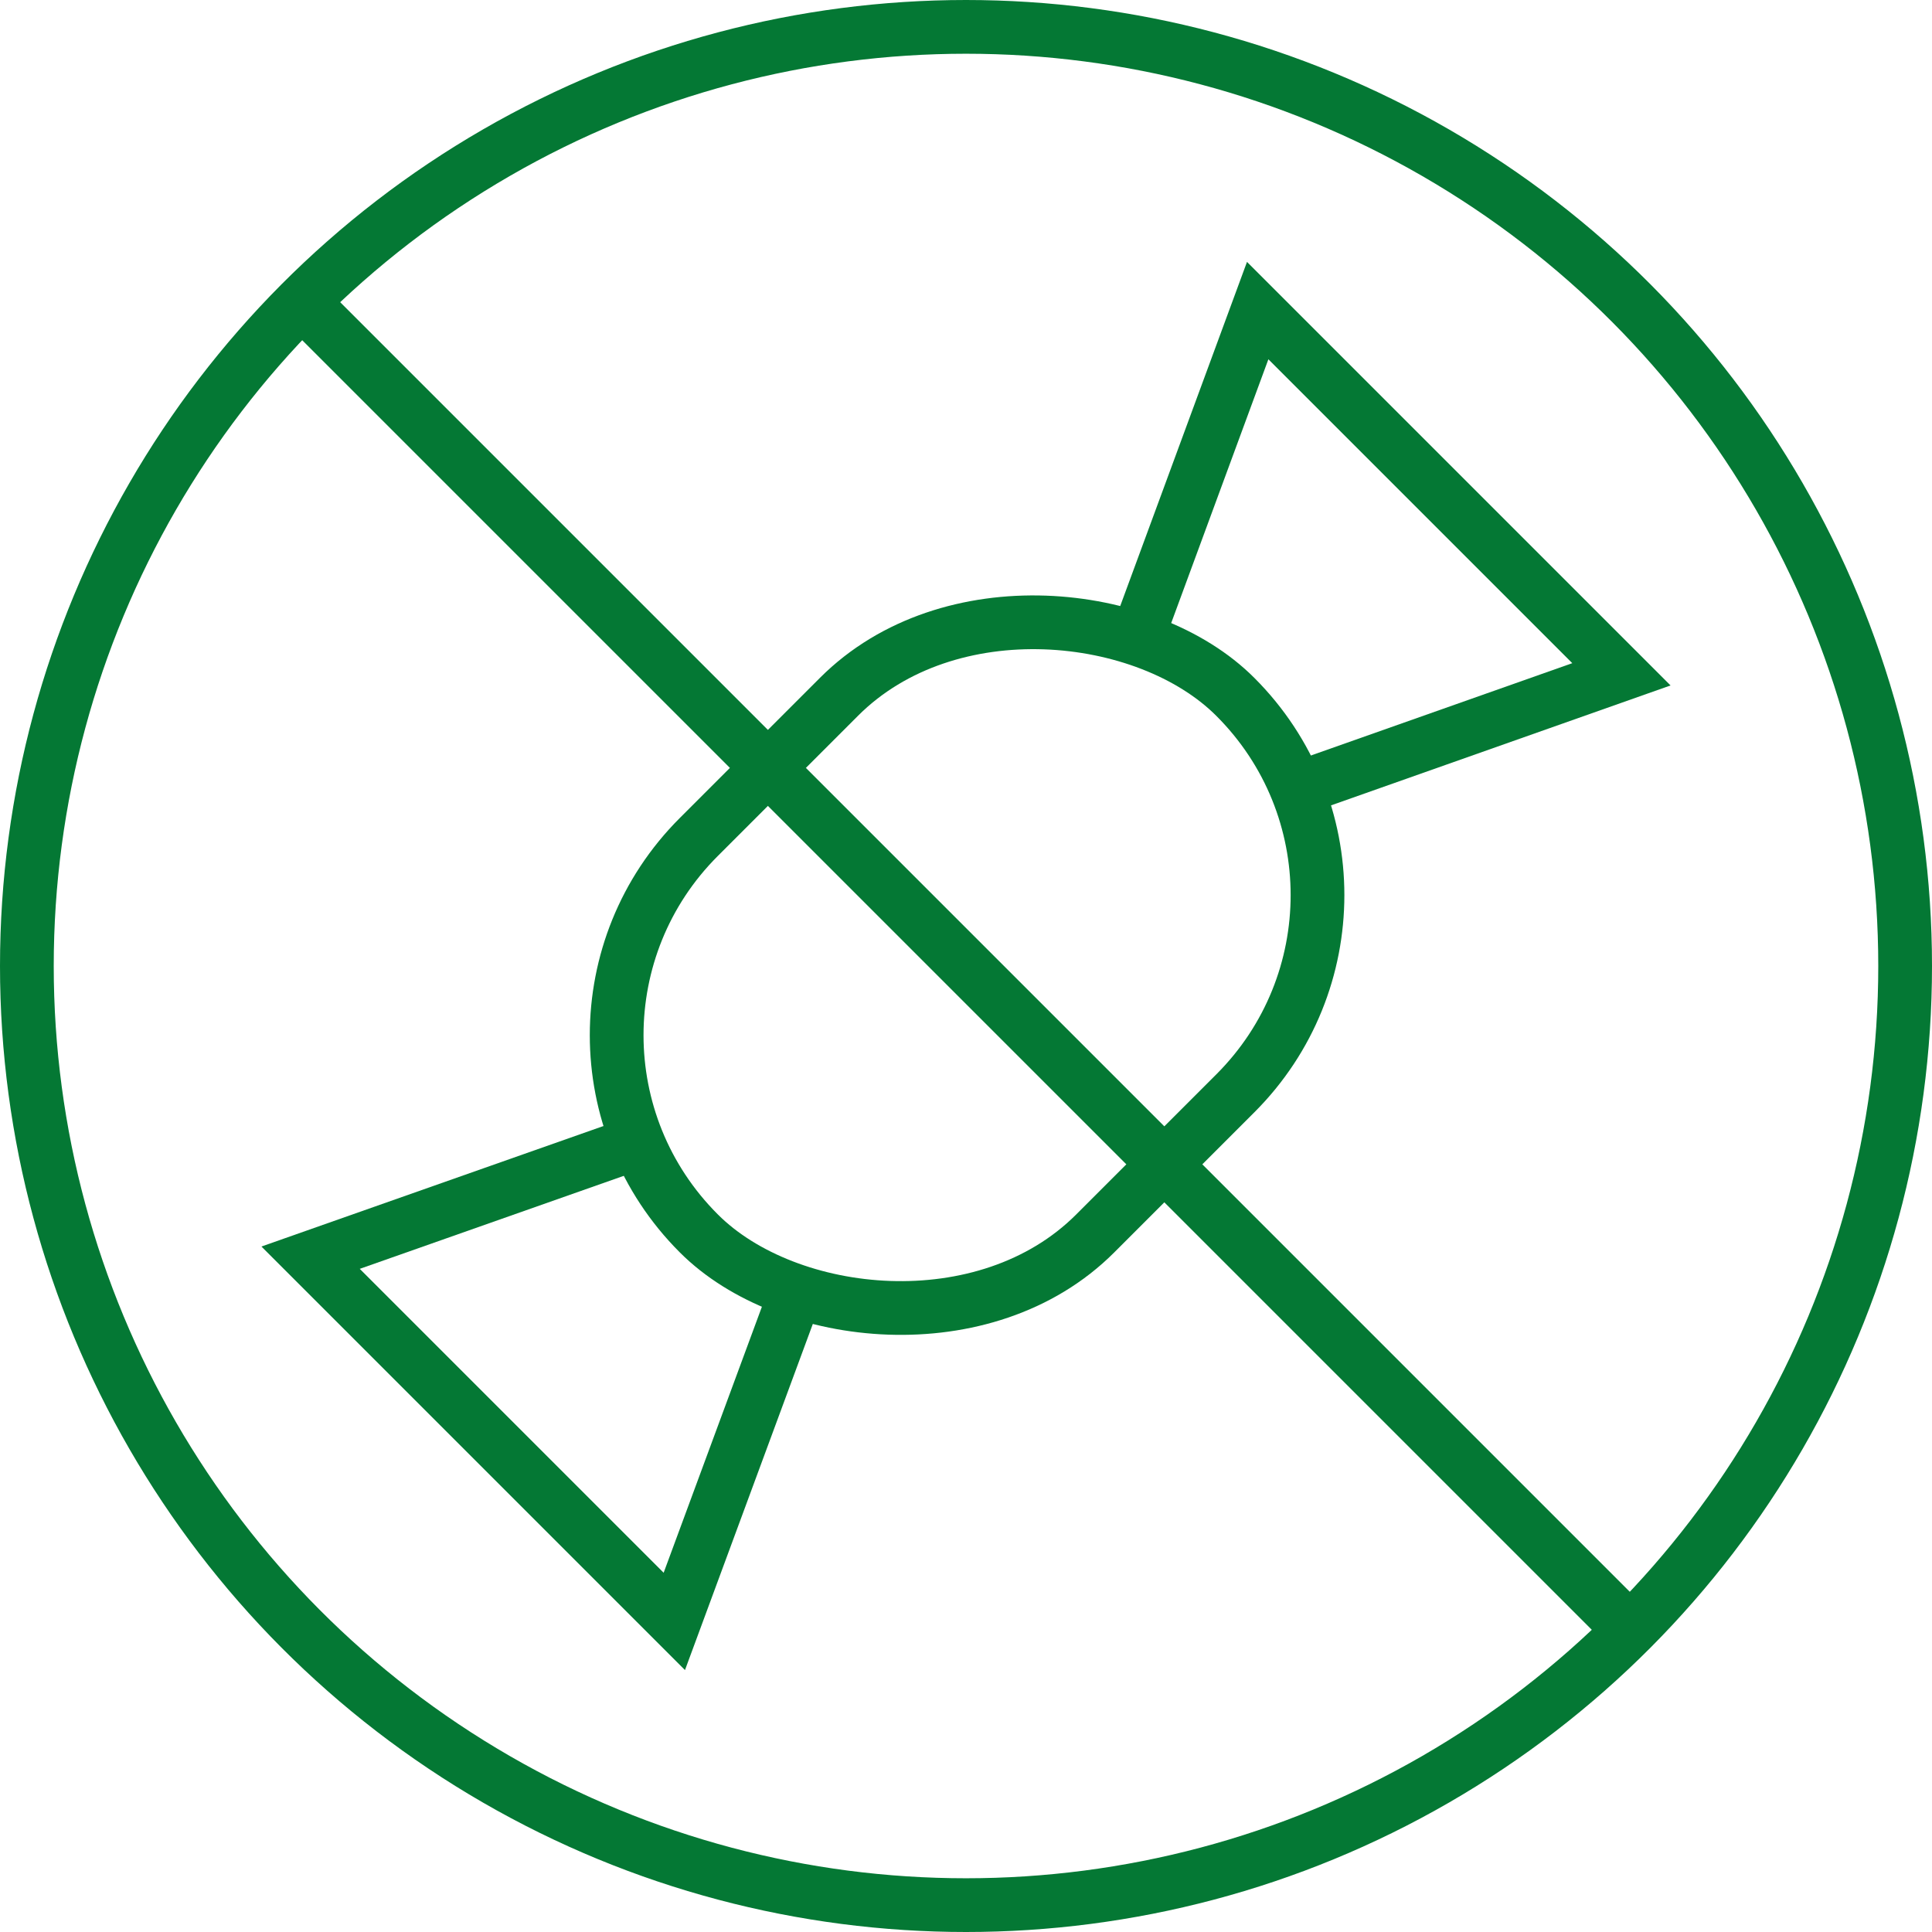
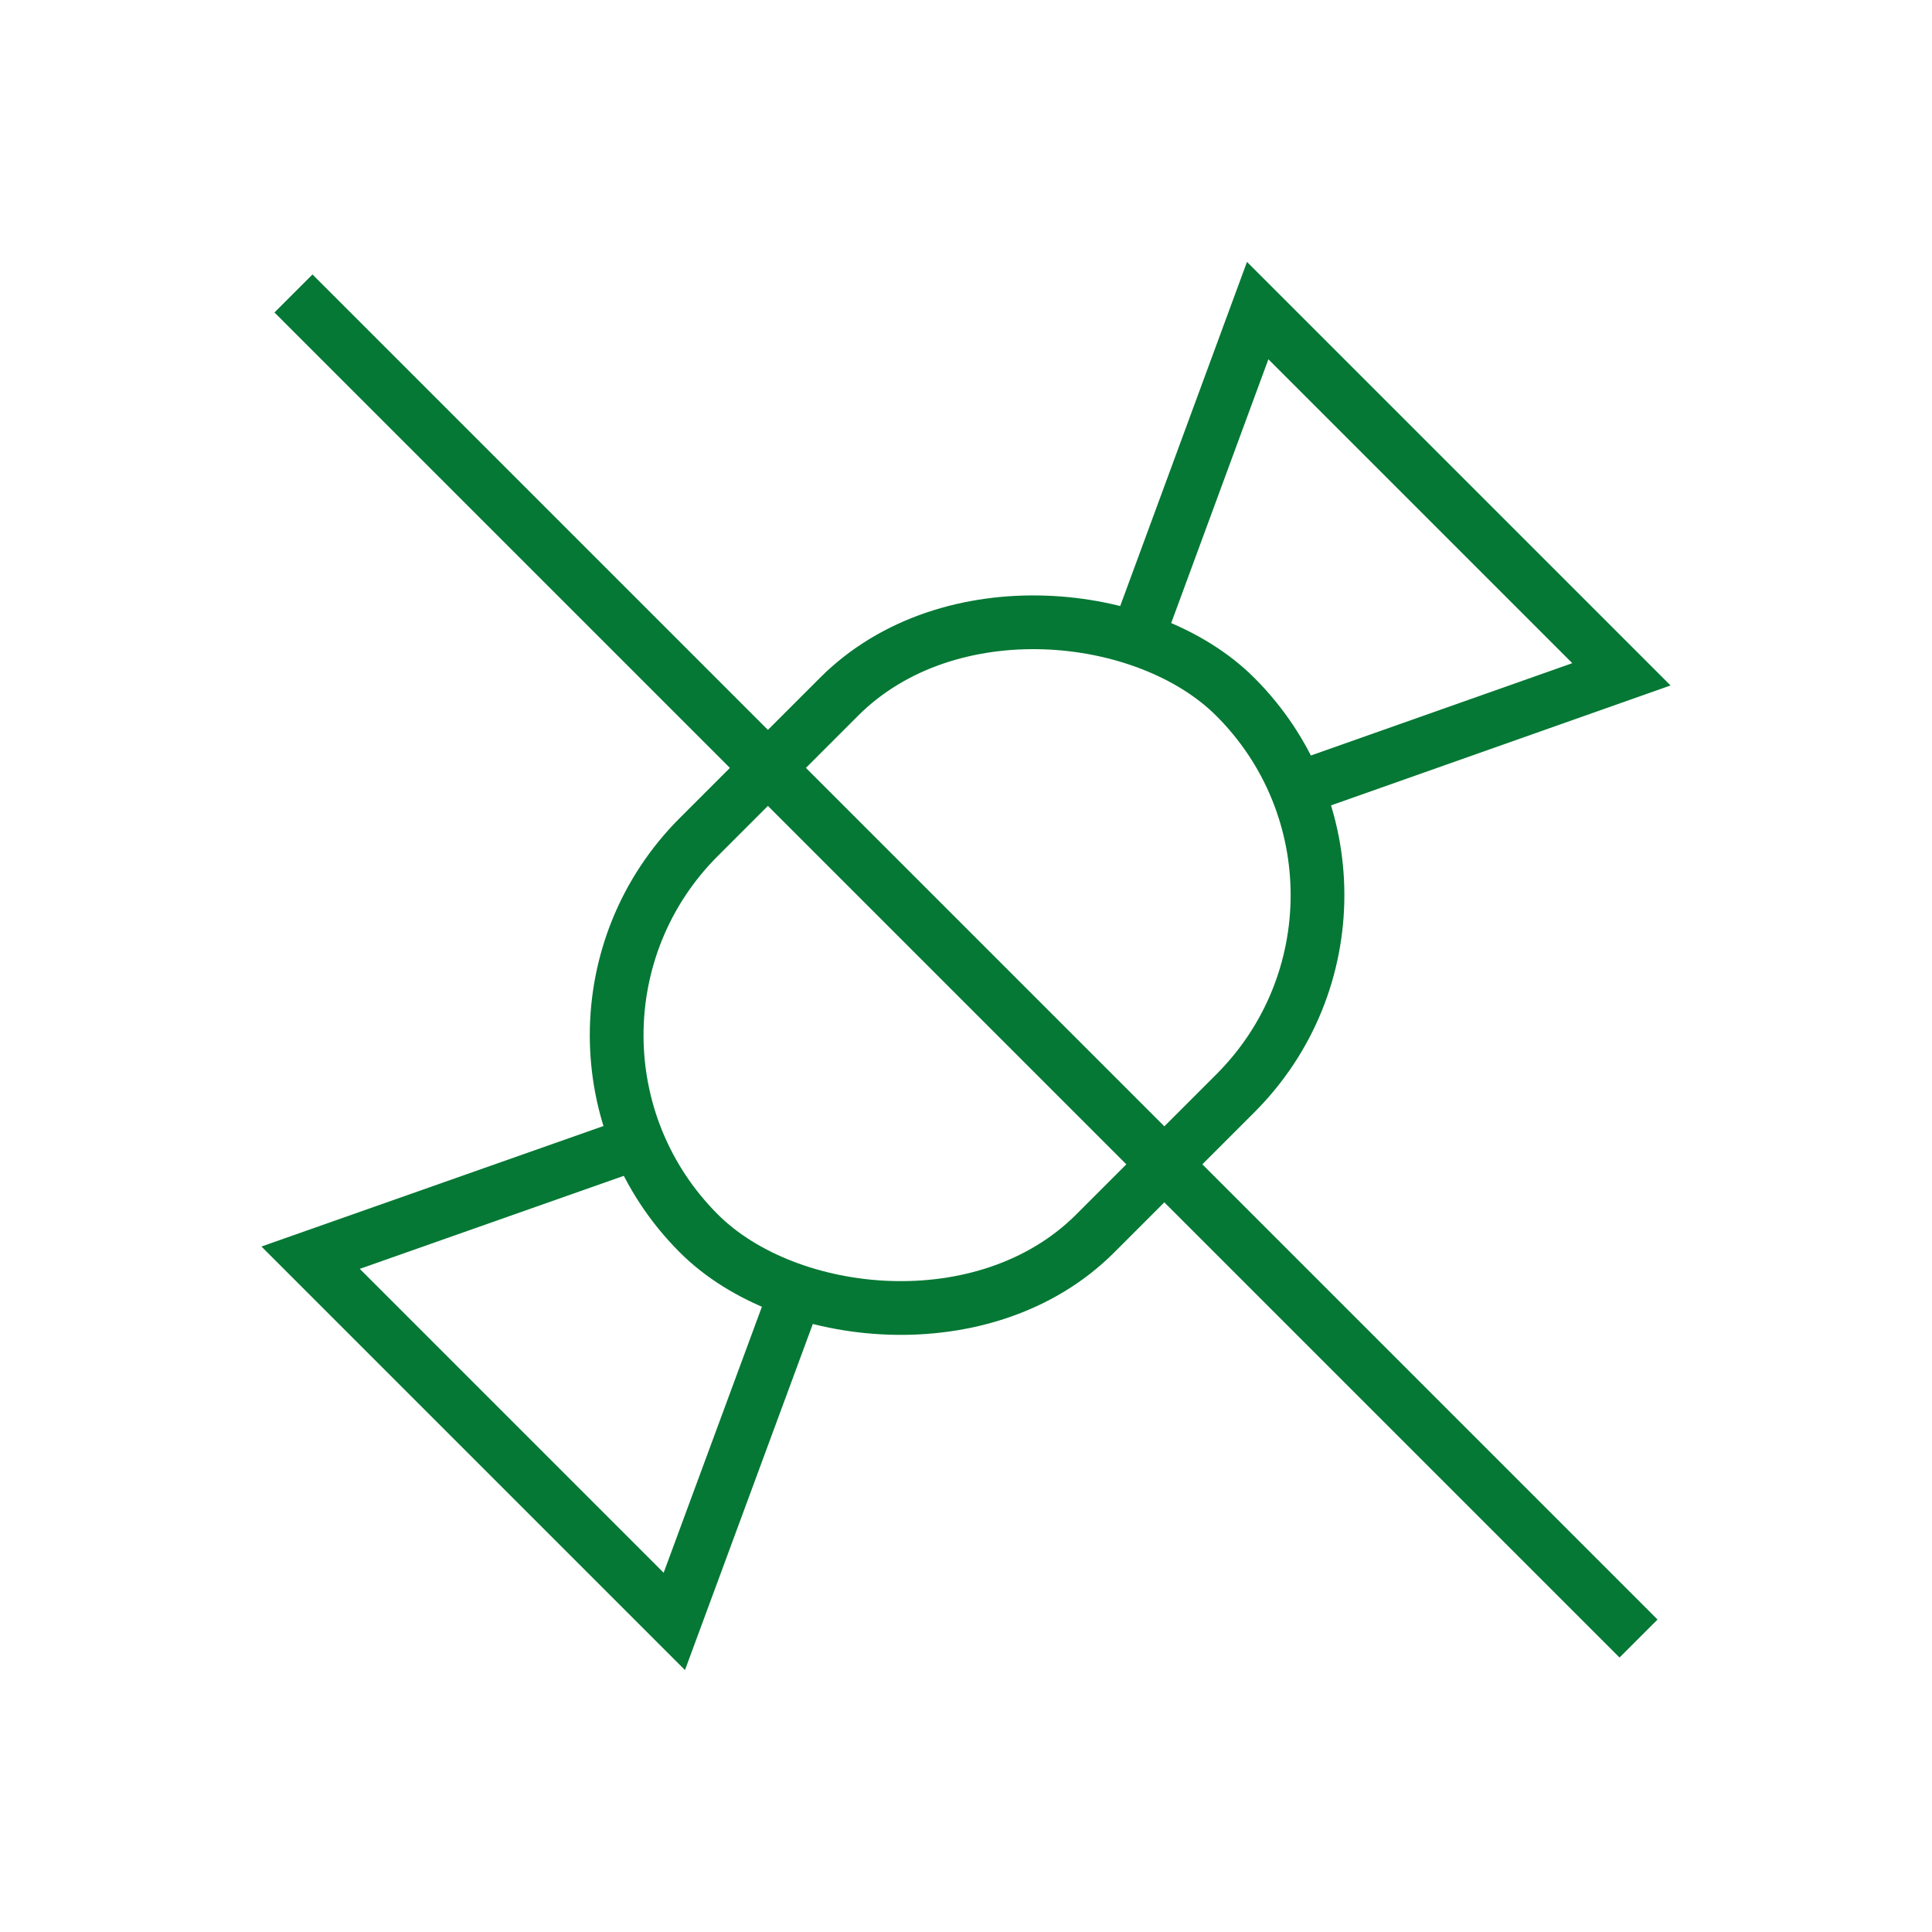
<svg xmlns="http://www.w3.org/2000/svg" id="Warstwa_1" data-name="Warstwa 1" viewBox="0 0 65.44 65.44">
  <defs>
    <style>
      .cls-1 {
        fill: none;
        stroke: #047834;
        stroke-miterlimit: 10;
        stroke-width: 1.82px;
      }
    </style>
  </defs>
-   <circle class="cls-1" cx="32.72" cy="32.72" r="31.81" />
  <g>
    <rect class="cls-1" x="19.9" y="23.2" width="25.7" height="18.99" rx="9.49" ry="9.49" transform="translate(-13.52 32.73) rotate(-45)" />
    <polyline class="cls-1" points="38.68 21.16 42.6 10.52 54.92 22.84 43.85 26.75" />
    <polyline class="cls-1" points="26.77 44.28 22.84 54.92 10.52 42.6 21.59 38.7" />
  </g>
  <line class="cls-1" x1="9.94" y1="9.94" x2="55.5" y2="55.5" />
</svg>